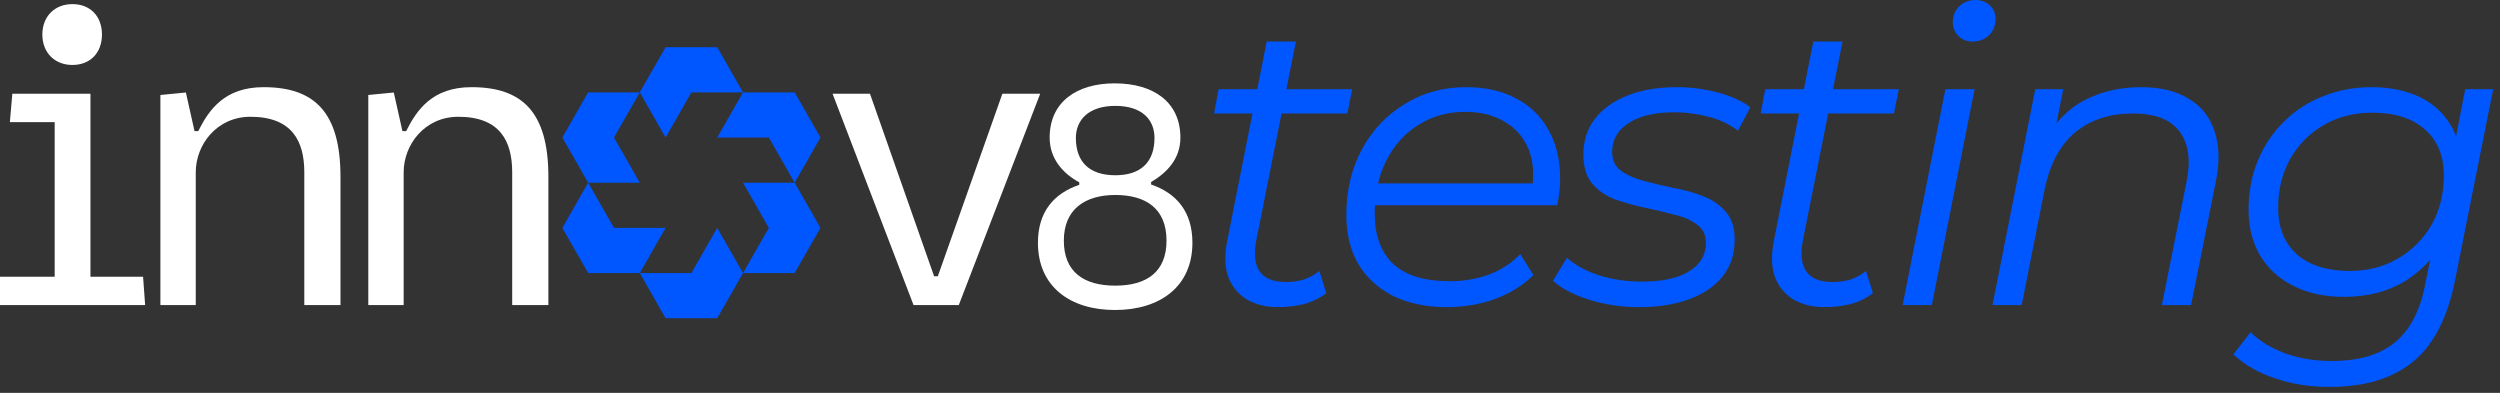
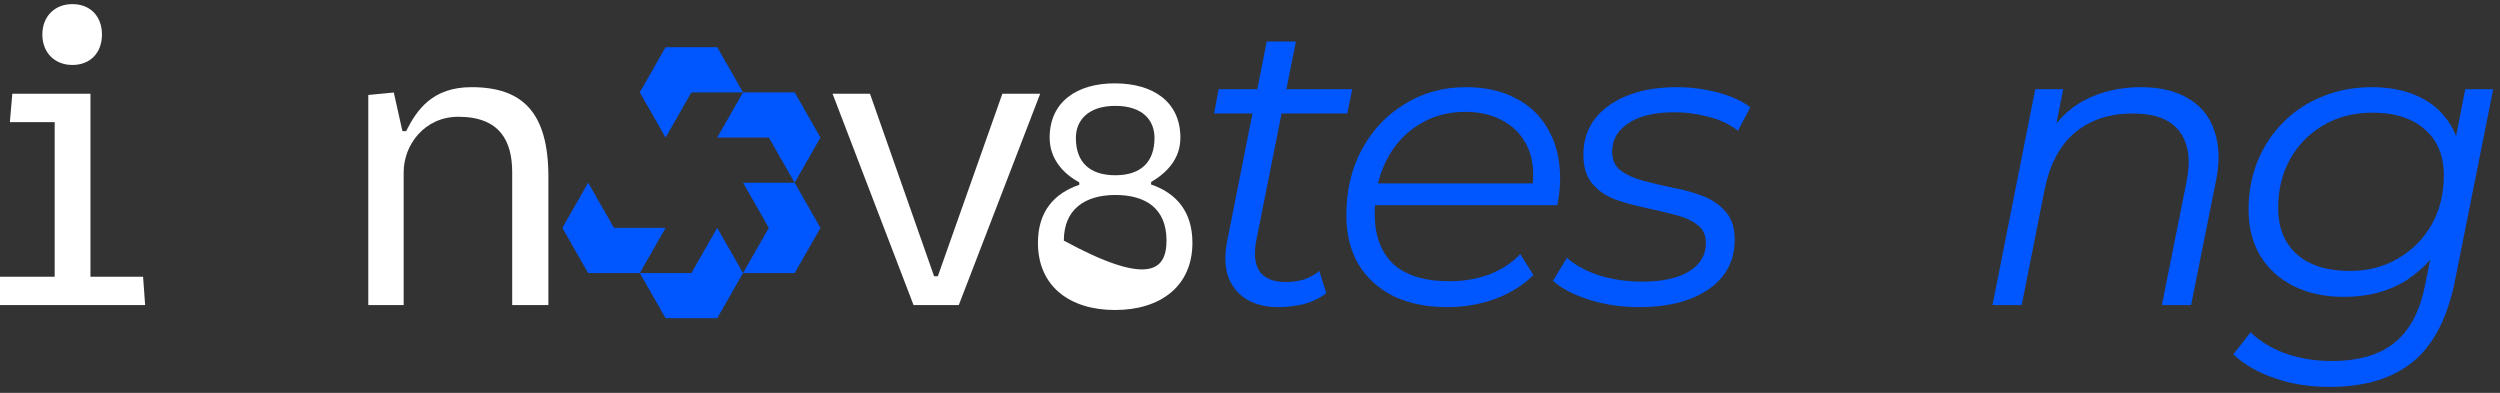
<svg xmlns="http://www.w3.org/2000/svg" width="280" height="44" viewBox="0 0 280 44" fill="none">
  <rect x="0" y="0" width="280" height="44" fill="#333333" stroke="none" />
  <path d="M260.909 43.332C258.668 43.332 256.627 43.009 254.785 42.365C252.943 41.751 251.392 40.86 250.134 39.694L252.068 37.207C253.05 38.19 254.324 38.972 255.89 39.556C257.486 40.139 259.236 40.431 261.139 40.431C264.209 40.431 266.588 39.725 268.277 38.312C269.965 36.9 271.086 34.721 271.638 31.774L272.928 25.419L274.171 21.459L274.677 17.315L276.105 9.993H279.236L275 31.221C274.171 35.488 272.605 38.573 270.303 40.477C268 42.38 264.869 43.332 260.909 43.332ZM262.521 33.247C260.402 33.247 258.53 32.848 256.903 32.05C255.307 31.252 254.063 30.131 253.173 28.688C252.283 27.215 251.838 25.48 251.838 23.485C251.838 21.52 252.175 19.709 252.851 18.051C253.526 16.394 254.478 14.951 255.706 13.723C256.934 12.464 258.392 11.497 260.08 10.822C261.769 10.116 263.626 9.763 265.652 9.763C267.586 9.763 269.305 10.1 270.809 10.776C272.314 11.451 273.495 12.464 274.355 13.815C275.245 15.166 275.69 16.885 275.69 18.972C275.721 21.612 275.199 24.022 274.125 26.202C273.05 28.351 271.531 30.07 269.566 31.359C267.601 32.618 265.253 33.247 262.521 33.247ZM263.165 30.346C265.191 30.346 266.987 29.886 268.553 28.965C270.149 28.044 271.408 26.785 272.329 25.189C273.25 23.562 273.71 21.72 273.71 19.663C273.71 17.453 273.004 15.734 271.592 14.506C270.18 13.247 268.215 12.618 265.698 12.618C263.672 12.618 261.861 13.078 260.264 13.999C258.668 14.92 257.409 16.194 256.488 17.821C255.598 19.417 255.153 21.244 255.153 23.301C255.153 25.511 255.859 27.246 257.271 28.504C258.683 29.732 260.648 30.346 263.165 30.346Z" fill="#0057FF" />
  <path d="M239.783 9.763C241.963 9.763 243.743 10.193 245.125 11.052C246.537 11.881 247.504 13.094 248.026 14.69C248.578 16.286 248.624 18.189 248.164 20.4L245.401 34.168H242.131L244.894 20.354C245.385 17.959 245.125 16.087 244.111 14.736C243.129 13.385 241.379 12.71 238.862 12.71C236.283 12.71 234.134 13.416 232.415 14.828C230.727 16.24 229.591 18.358 229.008 21.183L226.429 34.168H223.16L227.949 9.993H231.08L229.698 16.946L229.008 15.749C230.174 13.661 231.679 12.142 233.52 11.19C235.393 10.239 237.481 9.763 239.783 9.763Z" fill="#0057FF" />
-   <path d="M213.096 34.168L217.885 9.992H221.154L216.365 34.168H213.096ZM220.924 4.651C220.279 4.651 219.742 4.436 219.312 4.006C218.913 3.576 218.714 3.07 218.714 2.487C218.714 1.811 218.944 1.228 219.404 0.737C219.895 0.246 220.509 0 221.246 0C221.891 0 222.428 0.2 222.858 0.599C223.288 0.998 223.503 1.504 223.503 2.118C223.503 2.855 223.257 3.469 222.766 3.96C222.275 4.421 221.661 4.651 220.924 4.651Z" fill="#0057FF" />
-   <path d="M204.381 34.398C203 34.398 201.818 34.106 200.836 33.523C199.853 32.909 199.162 32.049 198.763 30.944C198.395 29.839 198.364 28.519 198.671 26.984L203.092 4.651H206.361L201.941 26.846C201.634 28.35 201.741 29.517 202.263 30.346C202.816 31.174 203.813 31.589 205.256 31.589C205.932 31.589 206.592 31.497 207.236 31.313C207.881 31.098 208.464 30.775 208.986 30.346L209.769 32.832C209.001 33.416 208.142 33.83 207.19 34.075C206.239 34.29 205.302 34.398 204.381 34.398ZM197.198 12.709L197.704 9.992H212.67L212.117 12.709H197.198Z" fill="#0057FF" />
  <path d="M183.555 34.398C181.59 34.398 179.733 34.122 177.983 33.569C176.233 33.017 174.882 32.311 173.931 31.451L175.496 28.873C176.417 29.701 177.63 30.361 179.134 30.853C180.638 31.313 182.219 31.543 183.877 31.543C186.179 31.543 187.945 31.16 189.173 30.392C190.431 29.625 191.061 28.566 191.061 27.215C191.061 26.294 190.723 25.603 190.047 25.143C189.403 24.651 188.559 24.283 187.515 24.038C186.471 23.761 185.366 23.5 184.199 23.255C183.033 23.009 181.928 22.702 180.884 22.334C179.84 21.935 178.981 21.336 178.305 20.538C177.661 19.74 177.338 18.665 177.338 17.315C177.338 15.78 177.768 14.444 178.628 13.308C179.518 12.172 180.746 11.298 182.311 10.684C183.877 10.07 185.719 9.763 187.837 9.763C189.372 9.763 190.892 9.962 192.396 10.361C193.9 10.76 195.113 11.313 196.034 12.019L194.652 14.644C193.701 13.907 192.595 13.385 191.337 13.078C190.078 12.741 188.82 12.572 187.561 12.572C185.32 12.572 183.585 12.986 182.357 13.815C181.16 14.613 180.562 15.672 180.562 16.992C180.562 17.913 180.884 18.619 181.529 19.11C182.204 19.602 183.064 19.985 184.107 20.262C185.151 20.538 186.256 20.799 187.423 21.044C188.62 21.259 189.725 21.566 190.738 21.965C191.782 22.364 192.626 22.948 193.271 23.715C193.946 24.452 194.284 25.496 194.284 26.846C194.284 28.443 193.839 29.809 192.948 30.945C192.058 32.05 190.8 32.91 189.173 33.523C187.576 34.107 185.704 34.398 183.555 34.398Z" fill="#0057FF" />
  <path d="M162.073 34.398C159.77 34.398 157.759 33.984 156.04 33.155C154.352 32.295 153.047 31.098 152.126 29.563C151.236 28.028 150.791 26.202 150.791 24.084C150.791 21.321 151.374 18.865 152.541 16.716C153.707 14.567 155.303 12.879 157.33 11.651C159.356 10.392 161.643 9.763 164.191 9.763C166.34 9.763 168.197 10.177 169.763 11.006C171.328 11.804 172.541 12.971 173.4 14.506C174.291 16.041 174.736 17.883 174.736 20.031C174.736 20.523 174.705 21.029 174.644 21.551C174.582 22.042 174.505 22.518 174.413 22.979H153.185L153.6 20.538H172.894L171.558 21.459C171.865 19.525 171.727 17.898 171.144 16.578C170.561 15.258 169.655 14.26 168.427 13.585C167.23 12.879 165.787 12.526 164.099 12.526C162.134 12.526 160.384 13.017 158.849 13.999C157.314 14.951 156.117 16.286 155.257 18.005C154.398 19.694 153.968 21.674 153.968 23.945C153.968 26.371 154.659 28.243 156.04 29.563C157.452 30.853 159.555 31.497 162.349 31.497C163.976 31.497 165.48 31.236 166.862 30.715C168.243 30.162 169.379 29.41 170.269 28.458L171.743 30.807C170.607 31.942 169.179 32.833 167.46 33.477C165.772 34.091 163.976 34.398 162.073 34.398Z" fill="#0057FF" />
  <path d="M143.161 34.398C141.779 34.398 140.597 34.106 139.615 33.523C138.633 32.909 137.942 32.049 137.543 30.944C137.175 29.839 137.144 28.519 137.451 26.984L141.871 4.651H145.141L140.72 26.846C140.413 28.35 140.521 29.517 141.043 30.346C141.595 31.174 142.593 31.589 144.036 31.589C144.711 31.589 145.371 31.497 146.016 31.313C146.66 31.098 147.244 30.775 147.766 30.346L148.548 32.832C147.781 33.416 146.921 33.83 145.97 34.075C145.018 34.29 144.082 34.398 143.161 34.398ZM135.977 12.709L136.484 9.992H151.449L150.897 12.709H135.977Z" fill="#0057FF" />
-   <path d="M116.249 27.192C116.249 23.703 118.045 21.666 120.877 20.699V20.422C119.081 19.456 117.561 17.798 117.561 15.415C117.561 11.409 120.6 9.336 124.848 9.336C129.165 9.336 132.204 11.409 132.204 15.415C132.204 17.798 130.685 19.352 128.923 20.388V20.664C131.755 21.631 133.551 23.703 133.551 27.192C133.551 32.096 129.925 34.72 124.883 34.72C119.841 34.72 116.249 32.096 116.249 27.192ZM120.497 15.449C120.497 18.143 122.016 19.628 124.917 19.628C127.818 19.628 129.303 18.109 129.303 15.449C129.303 13.412 127.922 11.858 124.917 11.858C121.913 11.858 120.497 13.446 120.497 15.449ZM119.15 26.95C119.15 30.472 121.395 31.992 124.917 31.992C128.44 31.992 130.65 30.438 130.65 26.95C130.65 23.358 128.336 21.838 124.917 21.838C121.533 21.838 119.15 23.427 119.15 26.95Z" fill="white" />
+   <path d="M116.249 27.192C116.249 23.703 118.045 21.666 120.877 20.699V20.422C119.081 19.456 117.561 17.798 117.561 15.415C117.561 11.409 120.6 9.336 124.848 9.336C129.165 9.336 132.204 11.409 132.204 15.415C132.204 17.798 130.685 19.352 128.923 20.388V20.664C131.755 21.631 133.551 23.703 133.551 27.192C133.551 32.096 129.925 34.72 124.883 34.72C119.841 34.72 116.249 32.096 116.249 27.192ZM120.497 15.449C120.497 18.143 122.016 19.628 124.917 19.628C127.818 19.628 129.303 18.109 129.303 15.449C129.303 13.412 127.922 11.858 124.917 11.858C121.913 11.858 120.497 13.446 120.497 15.449ZM119.15 26.95C128.44 31.992 130.65 30.438 130.65 26.95C130.65 23.358 128.336 21.838 124.917 21.838C121.533 21.838 119.15 23.427 119.15 26.95Z" fill="white" />
  <path d="M102.318 34.168L93.247 10.499H97.437L104.621 30.944H105.035L112.265 10.499H116.501L107.384 34.168H102.318Z" fill="white" />
  <path d="M41.249 34.168V10.638L44.105 10.361L45.072 14.69H45.486C46.683 12.295 48.433 9.763 52.808 9.763C58.471 9.763 61.419 12.526 61.419 19.801V34.168H57.366V19.295C57.366 15.795 55.985 13.078 51.334 13.078C47.558 13.078 45.21 16.209 45.21 19.295V34.168H41.249Z" fill="white" />
-   <path d="M17.965 34.168V10.638L20.82 10.361L21.787 14.69H22.201C23.398 12.295 25.148 9.763 29.523 9.763C35.187 9.763 38.134 12.526 38.134 19.801V34.168H34.082V19.295C34.082 15.795 32.7 13.078 28.049 13.078C24.273 13.078 21.925 16.209 21.925 19.295V34.168H17.965Z" fill="white" />
  <path d="M4.743 3.868C4.743 1.842 6.124 0.461 8.104 0.461C10.131 0.461 11.42 1.842 11.42 3.868C11.42 5.895 10.131 7.276 8.104 7.276C6.124 7.276 4.743 5.895 4.743 3.868ZM0 34.168V30.991H6.124V13.677H1.105L1.381 10.499H10.131V30.991H16.025L16.255 34.168H0Z" fill="white" />
  <path d="M74.547 15.405L71.656 10.345L74.547 5.286H80.329L83.22 10.345H77.438L74.547 15.405Z" fill="#0057FF" />
  <path d="M89.002 20.464L86.111 15.405H80.329L83.22 10.345H89.002L91.893 15.405L89.002 20.464Z" fill="#0057FF" />
  <path d="M83.22 30.582H89.002L91.893 25.523L89.002 20.464H83.22L86.111 25.523L83.22 30.582Z" fill="#0057FF" />
  <path d="M71.656 30.582H77.438L80.329 25.523L83.22 30.582L80.329 35.641H74.547L71.656 30.582Z" fill="#0057FF" />
-   <path d="M65.874 20.464H71.656L68.765 15.405L71.656 10.345H65.874L62.983 15.405L65.874 20.464Z" fill="#0057FF" />
  <path d="M65.874 20.464L62.983 25.523L65.874 30.582H71.656L74.547 25.523H68.765L65.874 20.464Z" fill="#0057FF" />
</svg>